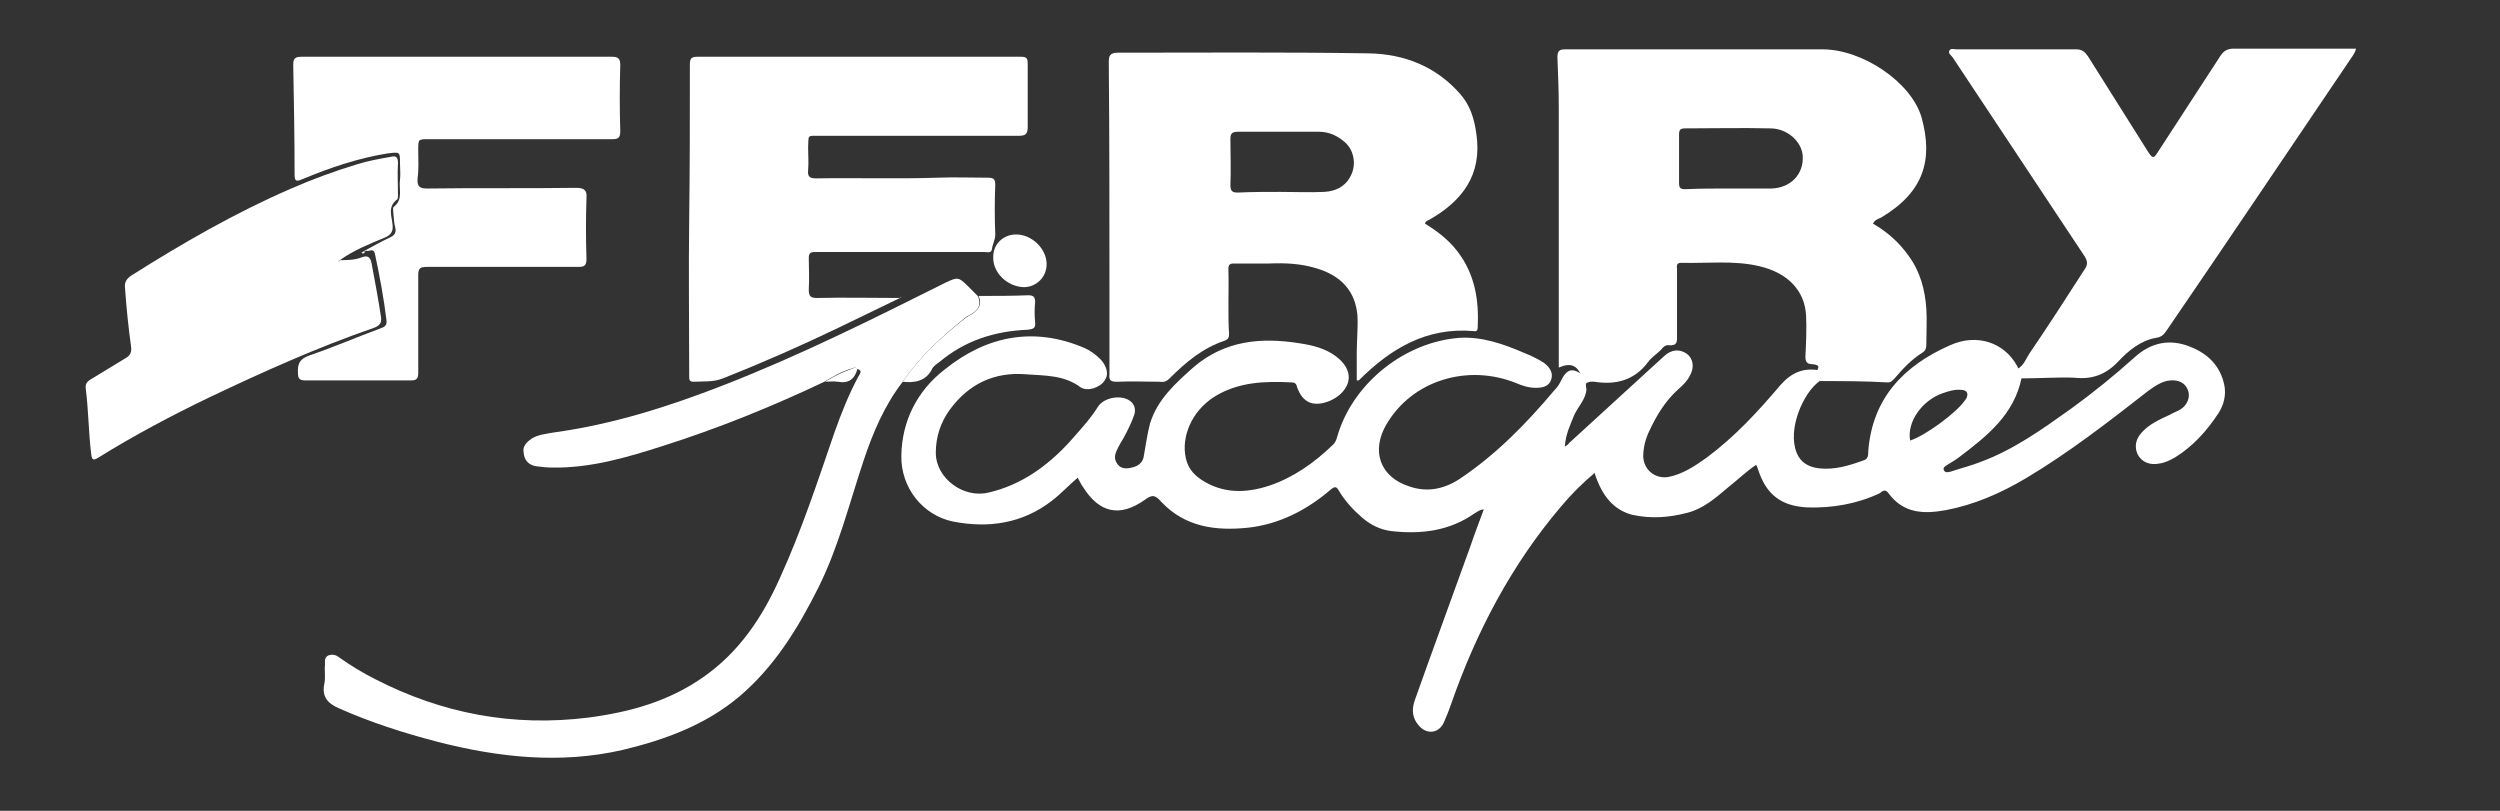
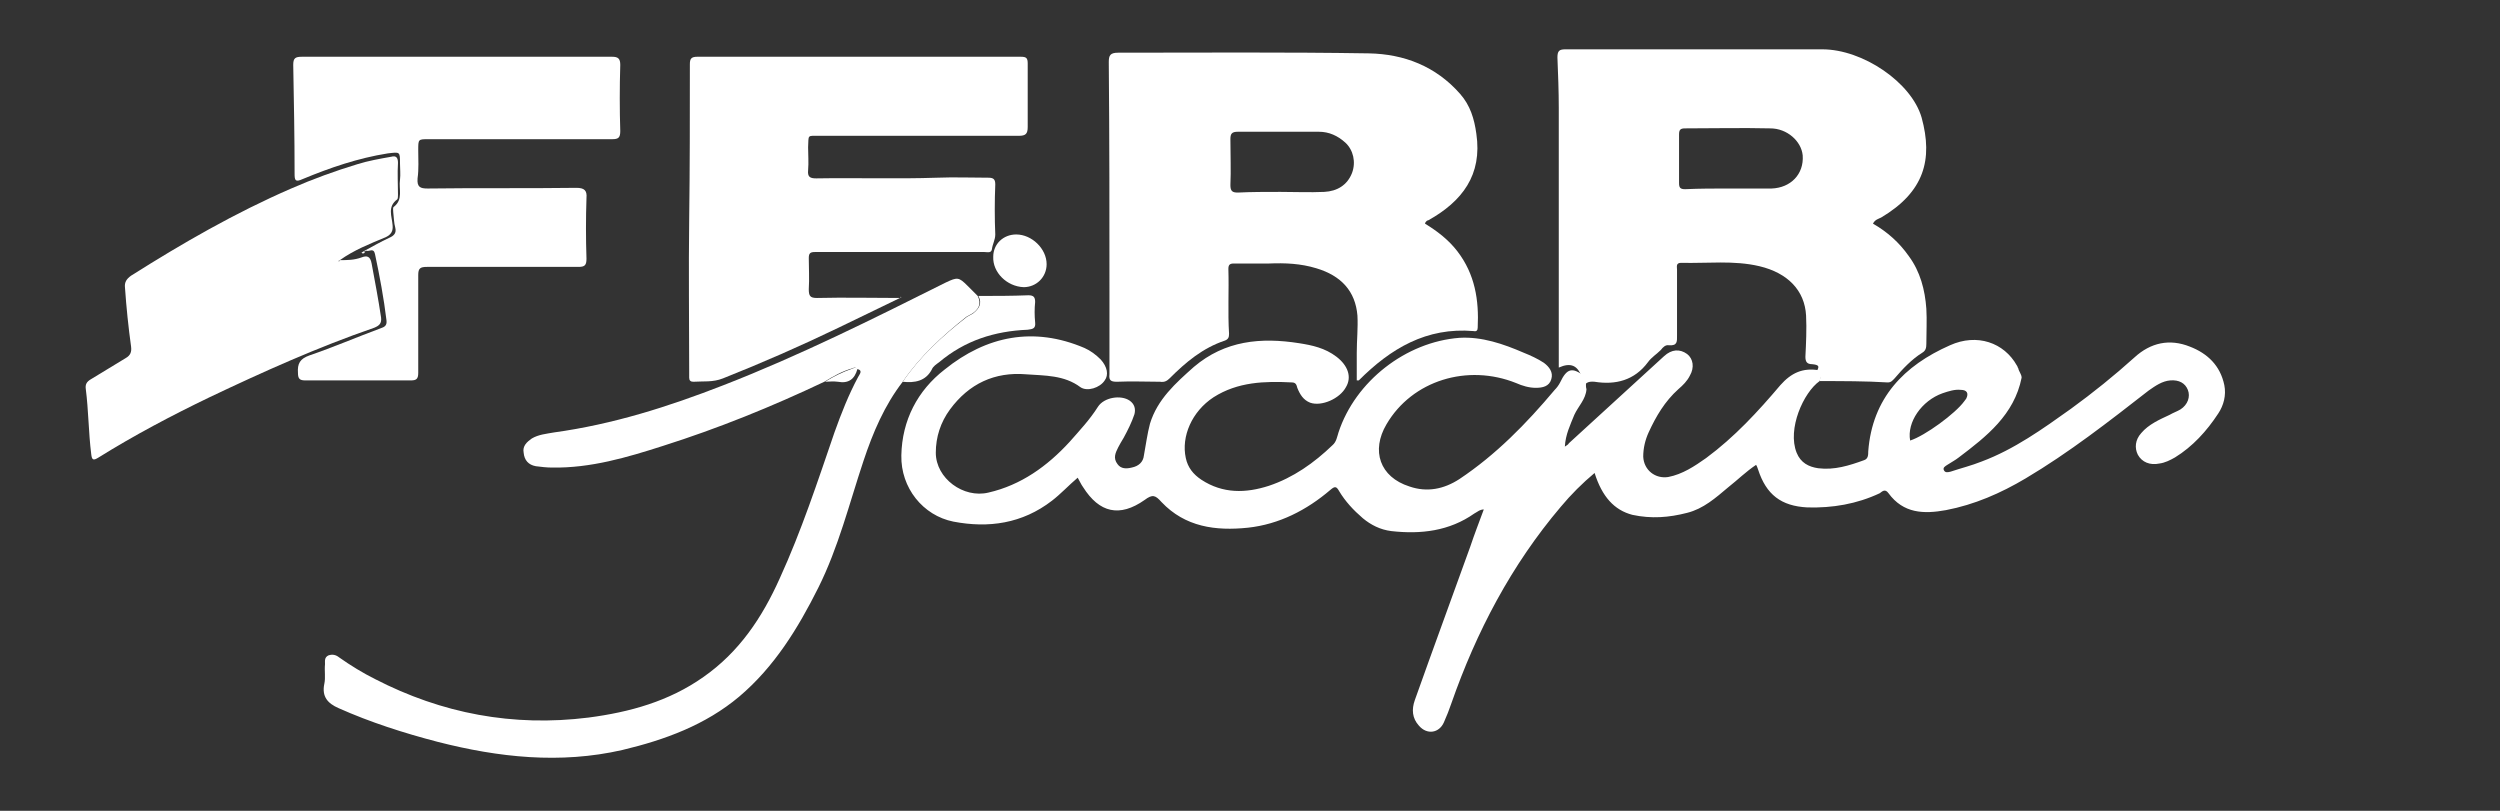
<svg xmlns="http://www.w3.org/2000/svg" version="1.1" id="Calque_1" x="0px" y="0px" viewBox="0 30 370 120" style="enable-background:new 0 30 370 120;" xml:space="preserve">
  <rect x="0" y="30" width="370" height="120" fill="#333333" stroke="none" />
  <style type="text/css">
	.st0{fill:#FFFFFF;}
</style>
  <g>
    <path class="st0" d="M269.3,86.4c-2.4,1.7-4.8,7.1-3.4,10.6c0.6,1.5,1.8,2.1,3.2,2.3c2.4,0.3,4.6-0.4,6.8-1.2   c0.6-0.2,0.6-0.8,0.6-1.3c0.6-7.9,5.3-12.7,12.1-15.7c4-1.8,8-0.4,9.9,3c0.1,0.1,0.1,0.3,0.2,0.4c0.1,0.5,0.5,0.9,0.5,1.4   c-1.1,5.5-5.2,8.7-9.3,11.8c-0.5,0.4-1.1,0.7-1.7,1.1c-0.3,0.2-0.7,0.4-0.5,0.8c0.2,0.4,0.6,0.3,1,0.2c1.5-0.5,3.1-0.9,4.6-1.5   c4.8-1.8,9-4.8,13.2-7.8c3.3-2.4,6.4-4.9,9.4-7.6c2.4-2.2,5.2-2.8,8.2-1.6c2.6,1,4.5,2.8,5.1,5.7c0.3,1.5-0.1,3-0.9,4.2   c-1.7,2.6-3.8,4.9-6.4,6.5c-0.7,0.4-1.5,0.8-2.3,0.9c-1.4,0.3-2.6-0.2-3.2-1.3c-0.5-1-0.4-2.2,0.5-3.2c1.1-1.3,2.7-2,4.2-2.7   c0.5-0.3,1.1-0.5,1.6-0.8c1.1-0.7,1.5-1.9,1.1-2.9c-0.4-1-1.3-1.5-2.6-1.4c-1.2,0.1-2.2,0.8-3.2,1.5c-5.9,4.6-11.8,9.2-18.2,13   c-3.7,2.2-7.6,3.9-11.8,4.7c-3.3,0.6-6.3,0.5-8.5-2.5c-0.5-0.7-0.9-0.3-1.3,0c-3.4,1.6-7,2.2-10.7,2.1c-3.9-0.2-6.1-1.9-7.3-5.6   c-0.1-0.2-0.1-0.4-0.3-0.7c-1.5,1-2.7,2.2-4.1,3.3c-1.9,1.6-3.7,3.2-6.1,3.8c-2.7,0.7-5.3,0.9-8.1,0.3c-2.7-0.7-4.5-2.7-5.6-6.2   c-1.8,1.5-3.5,3.2-5,5c-7.3,8.6-12.5,18.5-16.2,29.1c-0.3,0.9-0.7,1.9-1.1,2.8c-0.7,1.6-2.5,1.9-3.7,0.5c-1-1.1-1.1-2.4-0.6-3.8   c2.7-7.6,5.5-15.2,8.2-22.7c0.6-1.8,1.3-3.6,2-5.5c-0.6,0-1,0.4-1.4,0.6c-3.7,2.6-7.9,3.1-12.3,2.6c-1.6-0.2-3-0.9-4.2-1.9   c-1.4-1.2-2.6-2.5-3.5-4c-0.4-0.7-0.6-0.8-1.3-0.2c-3.5,3-7.6,5.1-12.2,5.6c-4.8,0.5-9.3-0.1-12.8-3.8c-0.9-1-1.3-1.2-2.5-0.3   c-3.7,2.6-6.7,1.9-9.1-1.9c-0.3-0.4-0.5-0.9-0.8-1.4c-1.3,1.1-2.5,2.4-3.8,3.4c-4.4,3.4-9.4,4.1-14.6,3.1c-4.5-0.9-7.8-5-7.7-9.8   c0.1-5.2,2.4-9.6,6.4-12.7c6.2-5,13.2-6.4,20.7-3.2c0.9,0.4,1.7,1,2.4,1.7c1,1.1,1.2,2.3,0.6,3.1c-0.7,1.1-2.6,1.7-3.6,1   c-2.4-1.8-5.3-1.7-8-1.9c-4.7-0.4-8.5,1.4-11.3,5.2c-1.4,1.9-2.1,4.1-2.1,6.4c0,3.8,4.1,6.8,7.8,5.9c4.8-1.1,8.7-3.9,12-7.5   c1.5-1.7,3-3.3,4.2-5.2c0.9-1.4,3.4-1.8,4.7-0.9c0.7,0.5,0.9,1.2,0.7,2c-0.4,1.2-1,2.4-1.6,3.5c-0.3,0.5-0.6,1-0.8,1.4   c-0.4,0.8-0.8,1.6-0.1,2.5c0.5,0.7,1.3,0.7,2.1,0.5c1-0.2,1.7-0.8,1.8-1.8c0.3-1.6,0.5-3.2,0.9-4.7c1.1-3.6,3.8-6,6.5-8.4   c4.6-3.9,9.9-4.4,15.6-3.5c1.9,0.3,3.8,0.7,5.5,2c1.7,1.3,2.3,3,1.4,4.5c-0.9,1.7-3.6,2.9-5.3,2.3c-1-0.4-1.5-1.2-1.9-2.2   c-0.1-0.4-0.2-0.8-0.8-0.8c-4-0.2-8-0.1-11.6,2.2c-3.2,2.1-4.8,5.8-4.1,9c0.3,1.4,1.1,2.4,2.3,3.2c3.2,2.1,6.6,2,10,0.9   c3.6-1.2,6.7-3.4,9.4-6c0.6-0.5,0.7-1.3,0.9-1.9c2.5-7.6,10-13.4,17.9-14c3.3-0.2,6.5,0.9,9.5,2.2c1,0.4,2.1,0.9,3,1.5   c0.8,0.6,1.4,1.4,1.1,2.4c-0.3,1.1-1.3,1.3-2.3,1.3c-1,0-2-0.3-2.9-0.7c-7.2-2.9-15.4-0.4-19.2,6.1c-2.3,3.9-1,7.8,3.4,9.2   c2.6,0.9,5.1,0.4,7.4-1.1c5.4-3.6,9.9-8.2,14.1-13.2c0.3-0.3,0.6-0.7,0.8-1.1c1-2.1,1.8-2.3,3.6-0.9c0.4,0.6,0.1,1.3,0.3,1.9   c-0.1,1.5-1.2,2.5-1.8,3.8c-0.6,1.5-1.3,2.9-1.4,4.7c0.3-0.2,0.5-0.3,0.6-0.5c4.7-4.3,9.4-8.6,14.1-12.9c1.1-1,2.3-1.1,3.4-0.3   c0.9,0.7,1.1,2,0.4,3.2c-0.4,0.8-1,1.4-1.7,2c-2,1.8-3.3,4-4.4,6.4c-0.5,1.1-0.8,2.3-0.8,3.6c0.1,2,1.8,3.3,3.7,3   c2.1-0.4,3.9-1.6,5.6-2.8c4.2-3.1,7.7-6.9,11-10.8c1.6-1.8,3.3-2.6,5.7-2.2C269.8,85.2,269.5,85.8,269.3,86.4z M282.7,95.2   c2.2-0.7,6.7-4,8-5.8c0.1-0.1,0.2-0.3,0.3-0.4c0.4-0.8,0.1-1.3-0.8-1.3c-0.9-0.1-1.8,0.2-2.7,0.5C284.4,89.3,282.2,92.5,282.7,95.2   z" />
    <path class="st0" d="M269.3,86.4c0.1-0.6,0.4-1.2-0.4-1.5c0.4-0.7,0.3-0.9-0.7-1c-0.8,0-1-0.4-1-1.1c0.1-2,0.2-4.1,0.1-6.1   c-0.2-3.7-2.7-6.3-6.9-7.3c-3.8-0.9-7.7-0.4-11.6-0.5c-0.8,0-0.6,0.6-0.6,1c0,3.2,0,6.5,0,9.7c0,0.9,0.1,1.6-1.2,1.5   c-0.5-0.1-0.9,0.3-1.2,0.7c-0.6,0.6-1.4,1.1-1.9,1.8c-2,2.7-4.8,3.4-7.9,2.9c-1-0.1-1.6,0.2-1.6,1.2c-0.2-0.6,0.1-1.3-0.3-1.9   c-0.6-1.7-1.6-2.2-3.4-1.4c0-0.4,0-0.7,0-1.1c0-12.4,0-24.9,0-37.3c0-2.5-0.1-5-0.2-7.5c0-1,0.3-1.2,1.2-1.2c12.7,0,25.3,0,38,0   c6,0,13.2,4.9,14.7,10.1c1.7,6.2,0.4,11-6,14.8c-0.4,0.2-0.9,0.3-1.2,0.9c2.1,1.2,3.9,2.8,5.3,4.8c1.7,2.3,2.4,5,2.6,7.8   c0.1,1.7,0,3.4,0,5.2c0,0.6-0.1,1-0.6,1.3c-1.6,1-2.9,2.4-4.1,3.8c-0.3,0.3-0.5,0.6-1,0.6C276.1,86.4,272.7,86.4,269.3,86.4z    M255.9,57.9c2.1,0,4.2,0,6.2,0c0,0,0.1,0,0.1,0c2.8-0.1,4.8-2.1,4.6-4.9c-0.2-2.1-2.3-4-4.8-4c-4.2-0.1-8.4,0-12.6,0   c-0.7,0-0.9,0.2-0.9,0.9c0,2.4,0,4.8,0,7.2c0,0.7,0.2,0.9,0.9,0.9C251.6,57.9,253.7,57.9,255.9,57.9z" />
    <path class="st0" d="M210.9,63.1c1.8,1.1,3.5,2.4,4.8,4.1c2.6,3.4,3.2,7.2,3,11.3c0,0.4-0.2,0.6-0.6,0.5c-7-0.6-12.3,2.6-17,7.3   c0,0-0.1,0-0.3,0c0-1.4,0-2.7,0-4.1c0-1.8,0.2-3.7,0.1-5.5c-0.3-3.6-2.4-5.9-6.1-7c-2.3-0.7-4.6-0.8-7-0.7c-1.7,0-3.4,0-5.2,0   c-0.6,0-0.8,0.2-0.8,0.8c0.1,3.2-0.1,6.4,0.1,9.6c0,0.5-0.1,0.8-0.6,1c-3.3,1.1-5.8,3.2-8.2,5.6c-0.4,0.4-0.8,0.6-1.4,0.5   c-2.1,0-4.2-0.1-6.4,0c-0.9,0-1.2-0.2-1.1-1.1c0-4,0-8.1,0-12.1c0-11.4,0-22.7-0.1-34.1c0-1,0.2-1.4,1.4-1.4   c12.4,0,24.7-0.1,37.1,0.1c5.2,0.1,9.9,1.9,13.5,6c1.5,1.7,2.1,3.7,2.4,5.9c0.9,6.1-2.1,10-7.1,12.8   C211.3,62.6,211,62.7,210.9,63.1z M189.5,58.4C189.5,58.4,189.5,58.4,189.5,58.4c2.2,0,4.3,0.1,6.5,0c1.9-0.1,3.4-1,4.1-2.8   c0.6-1.6,0.2-3.4-1-4.5c-1.1-1-2.4-1.6-3.9-1.6c-4,0-8,0-12,0c-0.9,0-1.1,0.3-1.1,1.1c0,2.3,0.1,4.6,0,6.8c0,0.9,0.3,1.1,1.1,1.1   C185.2,58.4,187.3,58.4,189.5,58.4z" />
    <path class="st0" d="M133.4,74c-3.1,1.5-6.2,3-9.3,4.5c-5.6,2.7-11.3,5.2-17.1,7.5c-1.5,0.6-2.9,0.4-4.4,0.5   c-0.4,0-0.6-0.2-0.6-0.6c0-0.3,0-0.6,0-1c0-7.5-0.1-14.9,0-22.4c0.1-7.7,0.1-15.3,0.1-23c0-0.8,0.2-1.1,1.1-1.1c16,0,31.9,0,47.9,0   c0.8,0,1,0.2,1,1c0,3.1,0,6.2,0,9.4c0,1-0.3,1.3-1.3,1.3c-9.8,0-19.7,0-29.5,0c-1.9,0-1.6-0.2-1.7,1.7c0,1.1,0.1,2.2,0,3.4   c-0.1,1,0.3,1.2,1.2,1.2c6-0.1,11.9,0.1,17.9-0.1c2.5-0.1,5,0,7.6,0c0.8,0,1,0.3,1,1c-0.1,2.5-0.1,5,0,7.4c0,0.8-0.4,1.4-0.5,2.2   c-0.1,0.6-0.7,0.4-1.1,0.4c-7,0-13.9,0-20.9,0c-1.4,0-2.8,0-4.2,0c-0.7,0-0.9,0.2-0.9,0.9c0,1.5,0.1,3,0,4.6c0,1,0.2,1.3,1.2,1.3   c4.1-0.1,8.2,0,12.4,0C133.3,73.8,133.3,73.9,133.4,74z" />
-     <path class="st0" d="M299.1,86c0-0.5-0.3-0.9-0.5-1.4c0.9-0.5,1.2-1.4,1.7-2.2c2.8-4.1,5.5-8.3,8.2-12.5c0.5-0.7,0.5-1.2,0-2   c-6.5-9.8-13-19.6-19.5-29.4c-0.2-0.3-0.7-0.6-0.5-1c0.2-0.4,0.7-0.2,1.1-0.2c5.9,0,11.8,0,17.6,0c0.9,0,1.3,0.3,1.8,1   c3,4.8,6,9.5,9,14.3c0.6,0.9,0.8,0.8,1.3,0c3.1-4.8,6.2-9.5,9.3-14.3c0.5-0.8,1.1-1.1,2-1.1c6,0,12,0,18.1,0   c-0.2,0.8-0.7,1.3-1,1.8c-9,13.3-18,26.7-27.1,40c-0.4,0.6-0.8,0.9-1.5,1c-2.3,0.4-4.1,1.9-5.6,3.5c-1.8,1.9-3.8,2.7-6.5,2.4   C304.6,85.8,301.9,86,299.1,86z" />
    <path class="st0" d="M53.8,67.2c1.3-0.7,2.5-1.4,3.8-2c0.7-0.3,1.1-0.7,0.9-1.5c-0.2-0.7-0.2-1.5-0.3-2.3c0-0.3-0.1-0.7,0.1-0.8   c1.4-1.1,0.7-2.6,0.9-4c0.1-0.8,0-1.6,0-2.4c0-1.8,0-1.7-1.8-1.5c-4.4,0.7-8.5,2.1-12.6,3.8c-1.1,0.5-1.2,0.2-1.2-0.8   c0-5.4-0.1-10.7-0.2-16.1c0-1,0.3-1.2,1.3-1.2c15.3,0,30.6,0,45.9,0c0.9,0,1.2,0.3,1.2,1.2c-0.1,3.3-0.1,6.6,0,9.8   c0,1-0.3,1.2-1.2,1.2c-9.1,0-18.2,0-27.2,0c-1.5,0-1.5,0-1.5,1.6c0,1.4,0.1,2.8-0.1,4.2c-0.1,1.3,0.4,1.5,1.5,1.5   c7.3-0.1,14.6,0,22-0.1c1.2,0,1.6,0.4,1.5,1.5c-0.1,3-0.1,6,0,9c0,1-0.3,1.2-1.2,1.2c-7.5,0-15,0-22.4,0c-1,0-1.3,0.2-1.3,1.2   c0,4.8,0,9.7,0,14.5c0,0.9-0.3,1.1-1.1,1.1c-5.2,0-10.4,0-15.6,0c-0.8,0-1.1-0.2-1.1-1.1c-0.1-1.4,0.3-2.1,1.7-2.6   c3.5-1.2,7-2.7,10.5-4c0.6-0.2,1-0.4,0.9-1.2c-0.4-3.3-1-6.5-1.7-9.8c-0.2-1-0.9-0.3-1.3-0.5C53.9,67.3,53.9,67.2,53.8,67.2z" />
    <path class="st0" d="M133.6,86.5c-2.7,3.5-4.4,7.5-5.8,11.7c-2.1,6.3-3.7,12.8-6.7,18.8c-3,6-6.5,11.7-11.7,16.1   c-5,4.2-11,6.4-17.3,7.9c-9.2,2.1-18.3,1.1-27.3-1.2c-5-1.3-10-2.9-14.7-5c-1.6-0.7-2.5-1.7-2.1-3.6c0.2-0.9,0-1.9,0.1-2.9   c0-0.5-0.1-1,0.5-1.3c0.6-0.2,1.1-0.1,1.6,0.3c1.7,1.2,3.5,2.3,5.3,3.2c9.9,5.1,20.4,7.1,31.6,5.7c6.1-0.8,11.9-2.4,17-6   c5.3-3.7,8.7-8.8,11.3-14.6c3.2-7,5.6-14.3,8.1-21.6c1-2.8,2.1-5.6,3.5-8.2c0.2-0.4,0.8-1-0.2-1.2c-0.2-0.3-0.4-0.2-0.6-0.1   c-1.5,0.4-2.9,1.2-4.2,2c-7.8,3.7-15.7,6.9-23.9,9.5c-5.3,1.7-10.7,3.3-16.4,3.2c-0.8,0-1.6-0.1-2.4-0.2c-1.1-0.2-1.7-0.9-1.8-2   c-0.2-1,0.5-1.6,1.2-2.1c1-0.6,2.2-0.7,3.3-0.9c8.7-1.2,16.9-3.8,25.1-7c11.3-4.4,22.1-9.8,32.9-15.2c1.7-0.8,1.9-0.8,3.2,0.5   c0.5,0.5,1,1,1.5,1.5c0.6,1.2,0.1,2-0.8,2.6c-0.3,0.2-0.6,0.3-0.9,0.5C139.5,79.7,136.2,82.7,133.6,86.5z" />
    <path class="st0" d="M50.3,68.5c1.1,0,2.1,0,3.2-0.4c0.8-0.3,1.3-0.2,1.5,0.9c0.5,2.7,1,5.3,1.4,8c0.1,0.9-0.3,1.2-1,1.5   C47,81.4,39,85,31,88.8c-5.6,2.7-11.1,5.6-16.4,8.9c-0.8,0.5-1,0.4-1.1-0.5c-0.4-3.2-0.4-6.5-0.8-9.6c-0.1-0.7,0.1-1.1,0.8-1.5   c1.7-1,3.4-2.1,5.1-3.1c0.7-0.4,0.9-0.9,0.8-1.7c-0.4-2.9-0.7-5.8-0.9-8.7c-0.1-0.8,0.2-1.3,0.9-1.8c7.6-4.8,15.4-9.3,23.7-12.9   c3.2-1.4,6.5-2.6,9.8-3.6c1.6-0.5,3.3-0.8,5-1.1c0.7-0.2,1,0.1,1,0.9c-0.1,1.6,0,3.1,0,4.7c0,0.2,0,0.6-0.1,0.7   c-1.5,1.1-0.8,2.5-0.7,3.8c0.1,0.9-0.2,1.4-1,1.8C54.7,66.1,52.4,67,50.3,68.5c-0.1,0-0.1,0-0.2,0.1c0,0,0,0.1,0.1,0.1   C50.2,68.6,50.3,68.5,50.3,68.5z" />
    <path class="st0" d="M133.6,86.5c2.6-3.8,5.9-6.8,9.5-9.6c0.3-0.2,0.6-0.3,0.9-0.5c0.9-0.7,1.4-1.5,0.8-2.6c2.5,0,4.9,0,7.4-0.1   c0.8,0,1,0.3,1,1c-0.1,1-0.1,2,0,3c0.1,0.9-0.3,1-1.1,1.1c-4.9,0.2-9.3,1.6-13.1,4.8c-0.4,0.3-0.9,0.6-1.1,1.1   C137,86.4,135.4,86.7,133.6,86.5z" />
    <path class="st0" d="M147,68c0-1.9,1.5-3.3,3.4-3.3c2.3,0,4.5,2.1,4.5,4.4c0,1.9-1.5,3.4-3.4,3.4C149,72.4,146.9,70.3,147,68z" />
    <path class="st0" d="M122.1,86.5c1.3-0.8,2.7-1.5,4.2-2c0.2-0.1,0.4-0.2,0.6,0.1c-0.4,1.5-1.3,2.2-2.9,1.9   C123.3,86.4,122.7,86.5,122.1,86.5z" />
    <path class="st0" d="M54,67.4c-0.2,0.1-0.3,0.2-0.5,0c0.1-0.1,0.2-0.1,0.3-0.2C53.9,67.2,53.9,67.3,54,67.4z" />
    <path class="st0" d="M50.3,68.5c-0.1,0-0.1,0.1-0.2,0.1c0,0,0-0.1-0.1-0.1C50.2,68.5,50.2,68.5,50.3,68.5   C50.3,68.4,50.3,68.5,50.3,68.5z" />
  </g>
</svg>